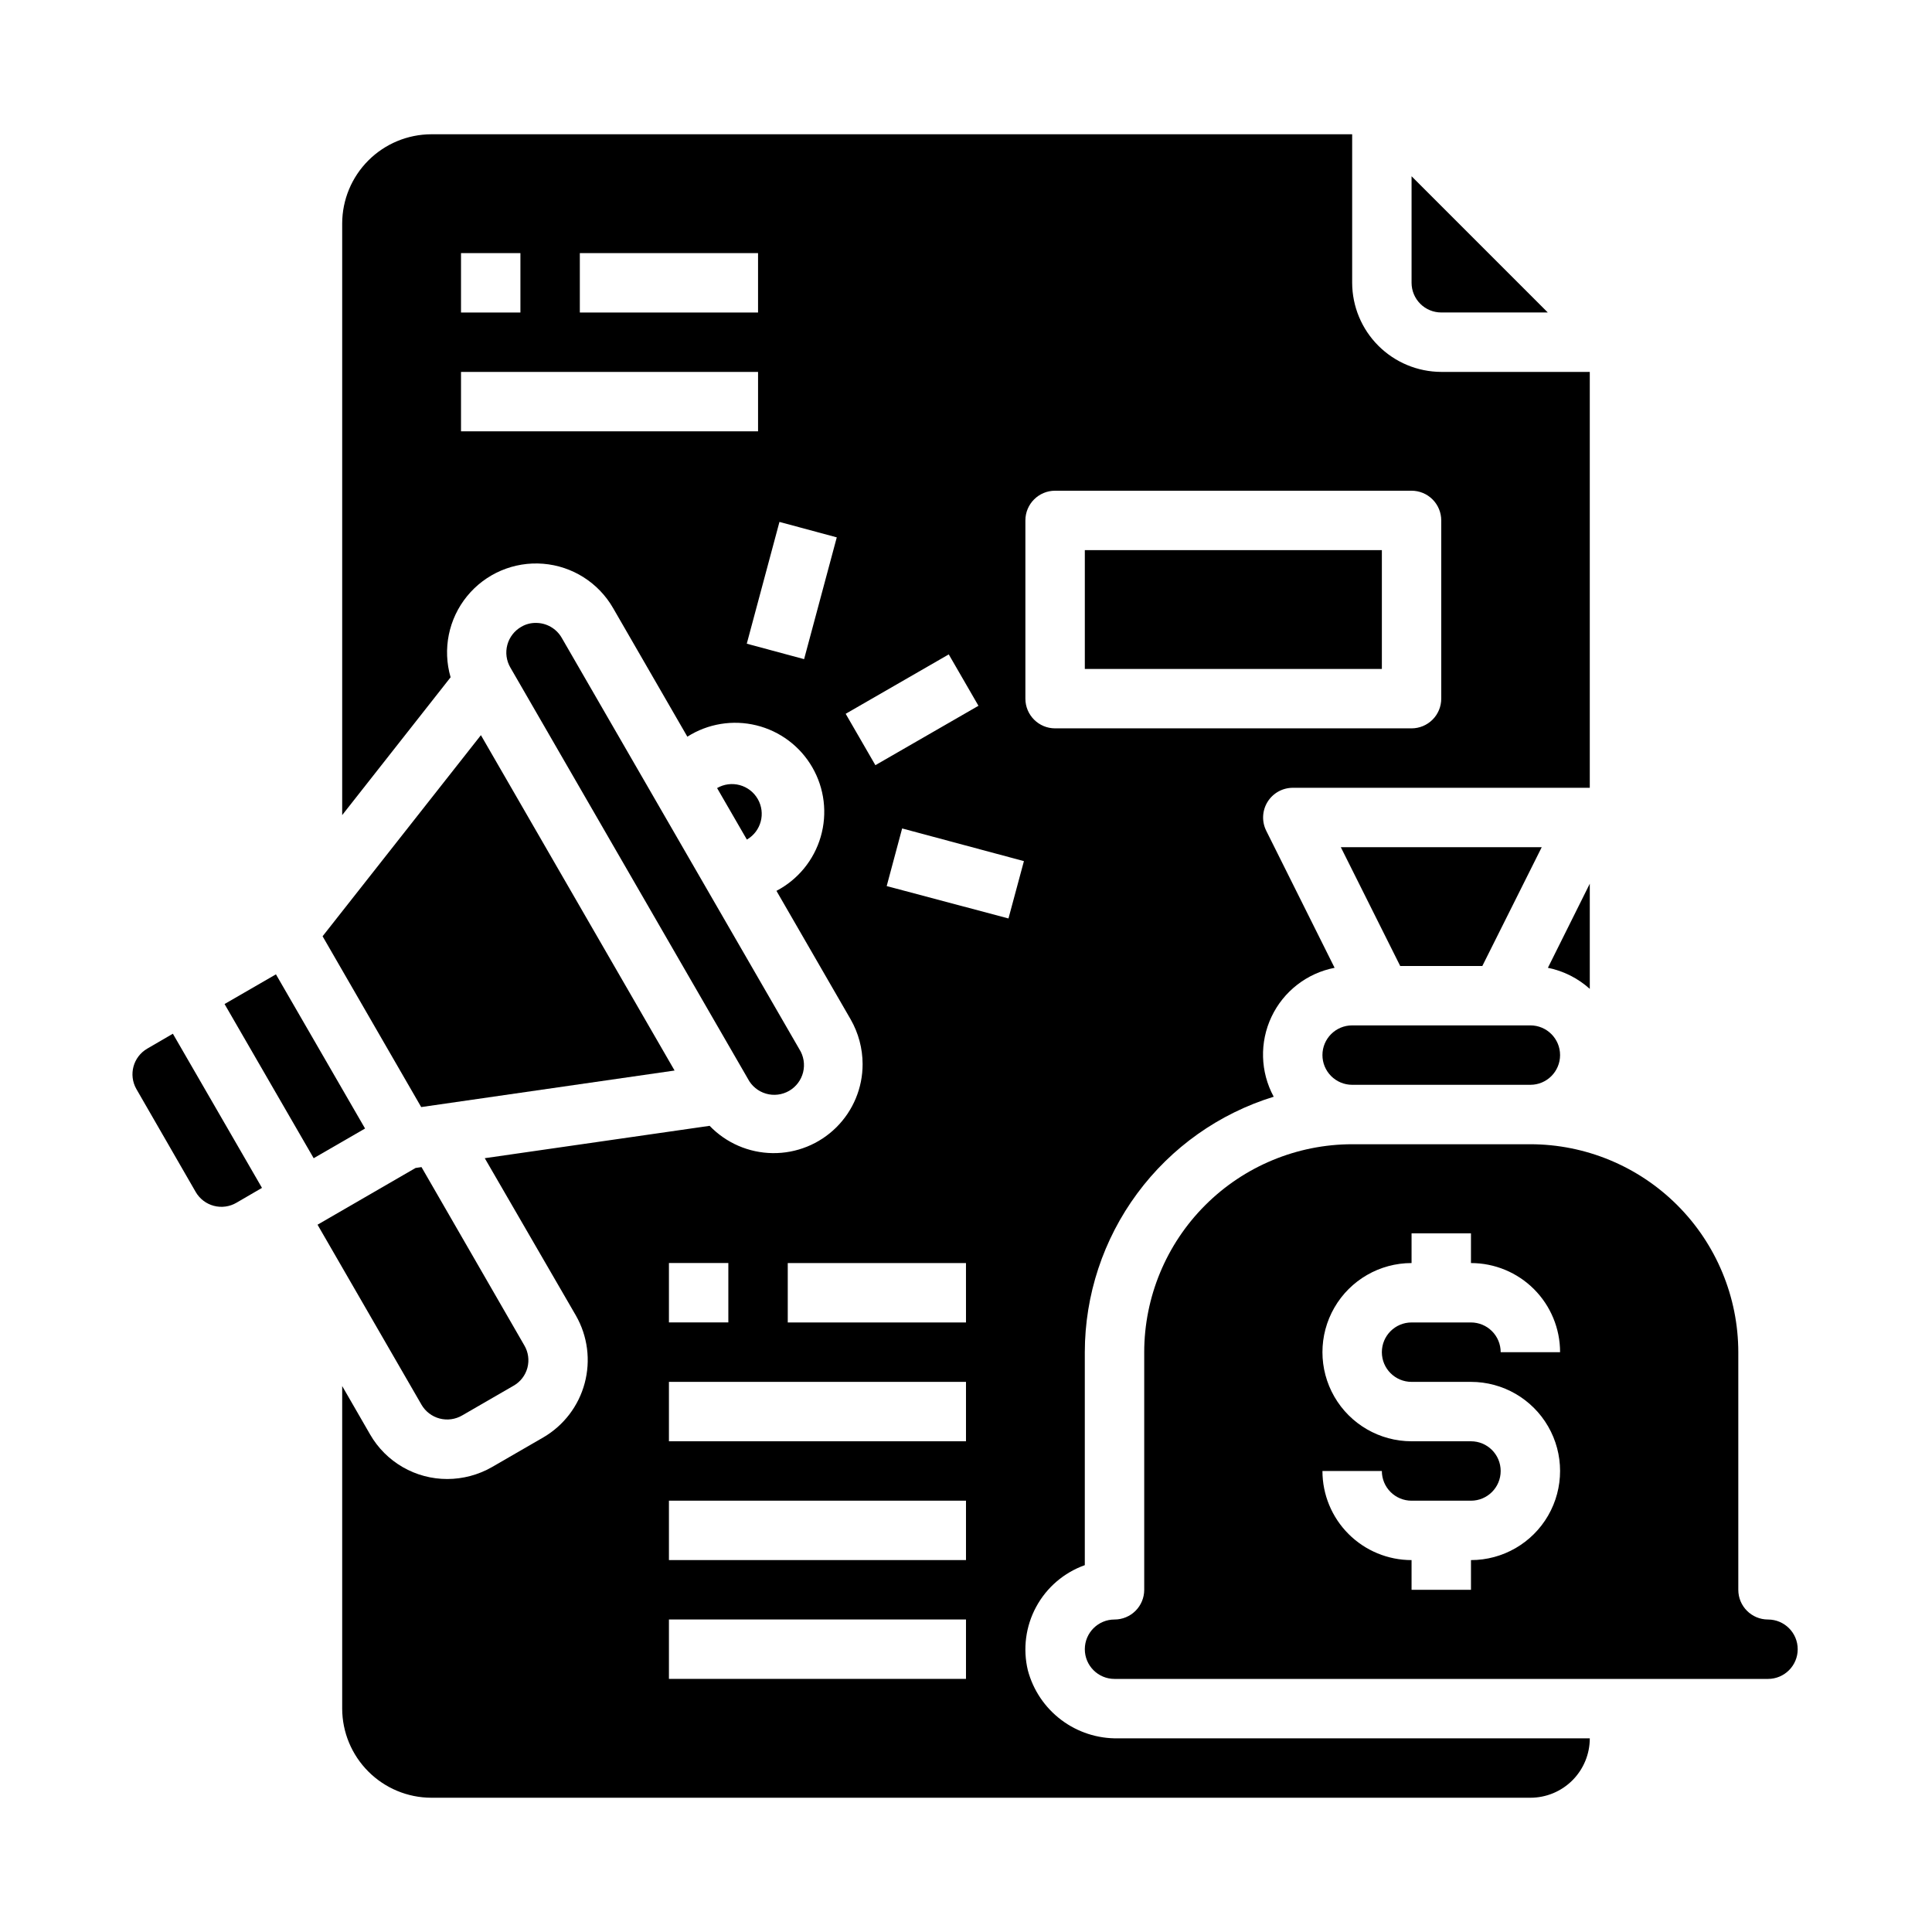
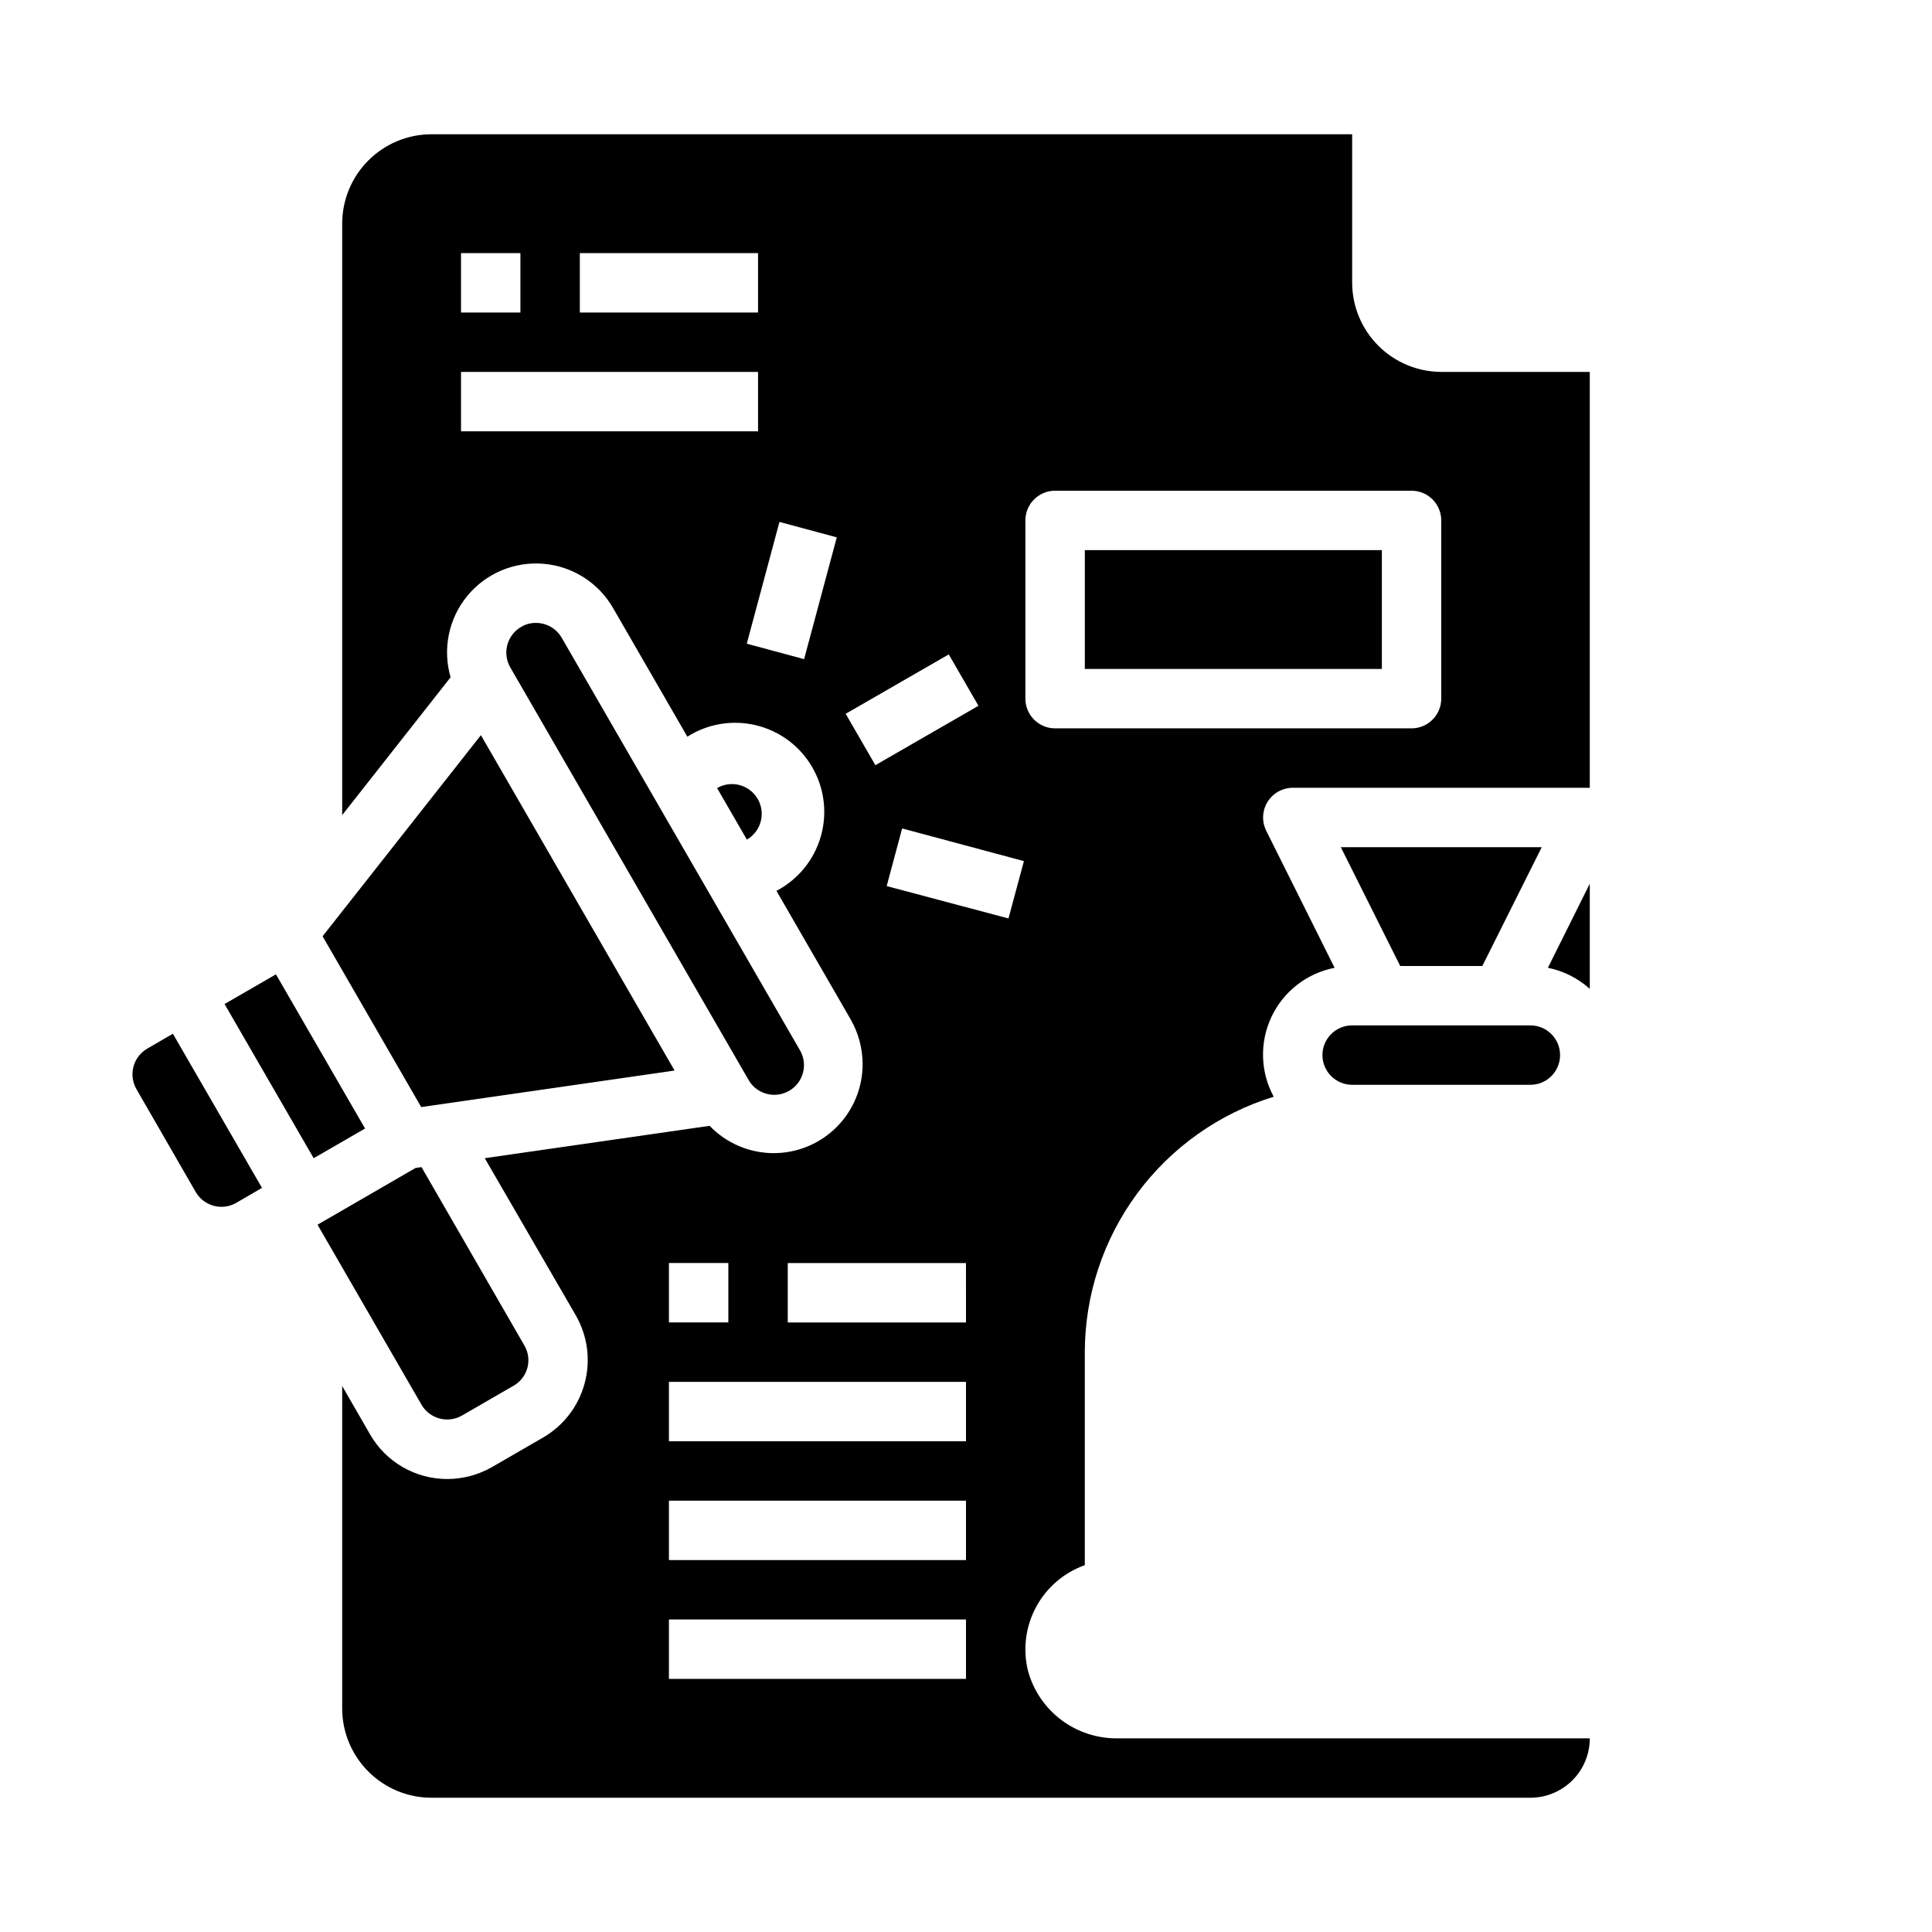
<svg xmlns="http://www.w3.org/2000/svg" fill="#000000" width="800px" height="800px" version="1.1" viewBox="144 144 512 512">
  <g>
    <path d="m229.49 392.12 26.133 45.266 67.148-9.684-51.324-88.875z" />
    <path d="m286.01 309.08c-1.355-0.016-2.688 0.336-3.856 1.023-1.824 1.039-3.156 2.762-3.703 4.785-0.547 2.023-0.262 4.184 0.789 5.996l62.977 109.03v0.004c0.992 1.898 2.719 3.312 4.781 3.91 2.059 0.598 4.273 0.328 6.133-0.746 1.855-1.074 3.195-2.859 3.707-4.941 0.508-2.086 0.148-4.285-1.004-6.098l-62.977-109.03c-1.41-2.445-4.023-3.945-6.848-3.934z" />
    <path d="m228.15 468.56 27.551 47.703v0.004c1.055 1.809 2.781 3.121 4.805 3.656 2.023 0.531 4.176 0.234 5.981-0.824l13.617-7.871h0.004c1.809-1.031 3.129-2.742 3.664-4.758 0.531-2.016 0.234-4.156-0.832-5.949l-27.238-47.23-1.574 0.234z" />
-     <path d="m344.82 355.76c-1.039-1.82-2.762-3.152-4.785-3.699-2.027-0.547-4.188-0.266-6 0.785l7.871 13.617h0.078v0.004c3.723-2.191 4.984-6.965 2.836-10.707z" />
+     <path d="m344.82 355.76c-1.039-1.82-2.762-3.152-4.785-3.699-2.027-0.547-4.188-0.266-6 0.785l7.871 13.617h0.078v0.004c3.723-2.191 4.984-6.965 2.836-10.707" />
    <path d="m431.49 289.79h78.719v31.488h-78.719z" />
-     <path d="m447.23 502.34v62.977c0 2.086-0.828 4.09-2.305 5.566-1.477 1.477-3.481 2.305-5.566 2.305-4.348 0-7.871 3.523-7.871 7.871 0 4.348 3.523 7.871 7.871 7.871h173.18c4.348 0 7.871-3.523 7.871-7.871 0-4.348-3.523-7.871-7.871-7.871-4.348 0-7.871-3.523-7.871-7.871v-62.977c-0.016-14.609-5.828-28.617-16.16-38.945-10.328-10.332-24.336-16.145-38.945-16.16h-47.23c-14.609 0.016-28.617 5.828-38.945 16.16-10.332 10.328-16.145 24.336-16.16 38.945zm86.594 23.617-15.746-0.004c-8.438 0-16.234-4.5-20.453-11.805-4.219-7.309-4.219-16.312 0-23.617 4.219-7.309 12.016-11.809 20.453-11.809v-7.871h15.742v7.871h0.004c6.262 0 12.27 2.488 16.699 6.918 4.426 4.43 6.914 10.434 6.914 16.699h-15.742c0-2.09-0.828-4.09-2.305-5.566-1.477-1.477-3.481-2.309-5.566-2.309h-15.746c-4.348 0-7.871 3.527-7.871 7.875 0 4.348 3.523 7.871 7.871 7.871h15.746c8.438 0 16.23 4.5 20.449 11.809 4.219 7.305 4.219 16.309 0 23.617-4.219 7.305-12.012 11.805-20.449 11.805v7.871l-15.746 0.004v-7.875c-6.262 0-12.27-2.488-16.699-6.914-4.43-4.43-6.918-10.438-6.918-16.699h15.746c0 2.086 0.828 4.09 2.305 5.566 1.477 1.477 3.481 2.305 5.566 2.305h15.746c4.348 0 7.871-3.523 7.871-7.871 0-4.348-3.523-7.875-7.871-7.875z" />
-     <path d="m525.95 226.81h28.23l-36.102-36.102v28.23c0 2.09 0.832 4.09 2.305 5.566 1.477 1.477 3.481 2.305 5.566 2.305z" />
    <path d="m536.83 400 15.746-31.488h-53.246l15.742 31.488z" />
    <path d="m203.51 410.08 13.617-7.871 23.617 40.859-13.617 7.871z" />
    <path d="m206.66 462.74 6.769-3.938-23.617-40.855-6.769 3.938h0.004c-3.75 2.16-5.051 6.941-2.914 10.707l15.742 27.316c1.055 1.809 2.781 3.121 4.805 3.652 2.023 0.535 4.176 0.238 5.981-0.82z" />
    <path d="m494.46 423.61c0 2.09 0.832 4.09 2.309 5.566 1.477 1.477 3.477 2.309 5.566 2.309h47.23c4.348 0 7.871-3.527 7.871-7.875 0-4.348-3.523-7.871-7.871-7.871h-47.23c-4.348 0-7.875 3.523-7.875 7.871z" />
    <path d="m565.31 406.06v-27.867l-11.098 22.277-0.004 0.004c4.133 0.836 7.965 2.766 11.102 5.586z" />
    <path d="m525.95 242.56c-6.258-0.02-12.25-2.512-16.676-6.938-4.426-4.426-6.922-10.422-6.938-16.68v-39.359h-244.04c-6.258 0.02-12.254 2.512-16.676 6.938-4.426 4.426-6.922 10.422-6.938 16.68v156.81l28.734-36.527-0.004 0.004c-2.168-7.449-0.535-15.484 4.363-21.492 4.902-6.012 12.449-9.223 20.176-8.594 7.731 0.629 14.656 5.019 18.523 11.742l19.68 34.086c5.43-3.453 12.035-4.539 18.285-3.008 6.254 1.531 11.609 5.547 14.828 11.121 3.223 5.57 4.027 12.215 2.234 18.398-1.793 6.18-6.031 11.359-11.734 14.344l19.68 34.086c2.055 3.598 3.141 7.668 3.152 11.809 0.016 6.309-2.5 12.359-6.984 16.797s-10.559 6.894-16.867 6.812c-6.309-0.078-12.32-2.688-16.691-7.234l-59.59 8.578 24.168 41.723c3.102 5.434 3.93 11.875 2.309 17.918-1.621 6.047-5.562 11.203-10.969 14.355l-13.617 7.871-0.004 0.004c-3.594 2.051-7.664 3.137-11.805 3.148-4.152 0.008-8.23-1.078-11.824-3.152s-6.574-5.059-8.645-8.656l-7.398-12.832v85.492c0.016 6.258 2.512 12.25 6.938 16.676 4.422 4.426 10.418 6.922 16.676 6.938h291.27c4.176 0 8.18-1.656 11.133-4.609 2.953-2.953 4.613-6.957 4.613-11.133h-125.02c-5.43 0.098-10.73-1.625-15.062-4.894-4.332-3.269-7.445-7.894-8.84-13.141-1.363-5.688-0.574-11.68 2.211-16.82 2.785-5.144 7.371-9.074 12.883-11.039v-56.441c0.02-15.152 4.891-29.898 13.902-42.082 9.008-12.184 21.68-21.16 36.16-25.617-3.559-6.562-3.777-14.426-0.59-21.176 3.188-6.746 9.402-11.574 16.73-12.988l-18.105-36.289v-0.004c-1.23-2.434-1.109-5.332 0.32-7.66 1.426-2.324 3.957-3.746 6.684-3.754h78.723v-110.21zm-228.29-31.488h47.23v15.742h-47.23zm-31.488 0h15.742v15.742h-15.742zm0 47.23v-15.742h78.719v15.742zm90.922 60.379-15.191-4.094 8.66-32.273 15.191 4.094zm11.02 14.484 27.316-15.742 7.871 13.617-27.316 15.742zm-46.84 145.55h15.742v15.742h-15.742zm78.723 110.21h-78.723v-15.742h78.723zm0-31.488h-78.723v-15.742h78.723zm0-31.488h-78.723v-15.742h78.723zm0-31.488h-47.234v-15.742h47.23zm11.258-107.06-32.273-8.582 4.094-15.273 32.273 8.66zm114.69-58.254c0 2.09-0.828 4.094-2.305 5.566-1.477 1.477-3.477 2.309-5.566 2.309h-94.465c-4.348 0-7.871-3.527-7.871-7.875v-47.23c0-4.348 3.523-7.871 7.871-7.871h94.465c2.09 0 4.09 0.828 5.566 2.305 1.477 1.477 2.305 3.481 2.305 5.566z" />
  </g>
</svg>